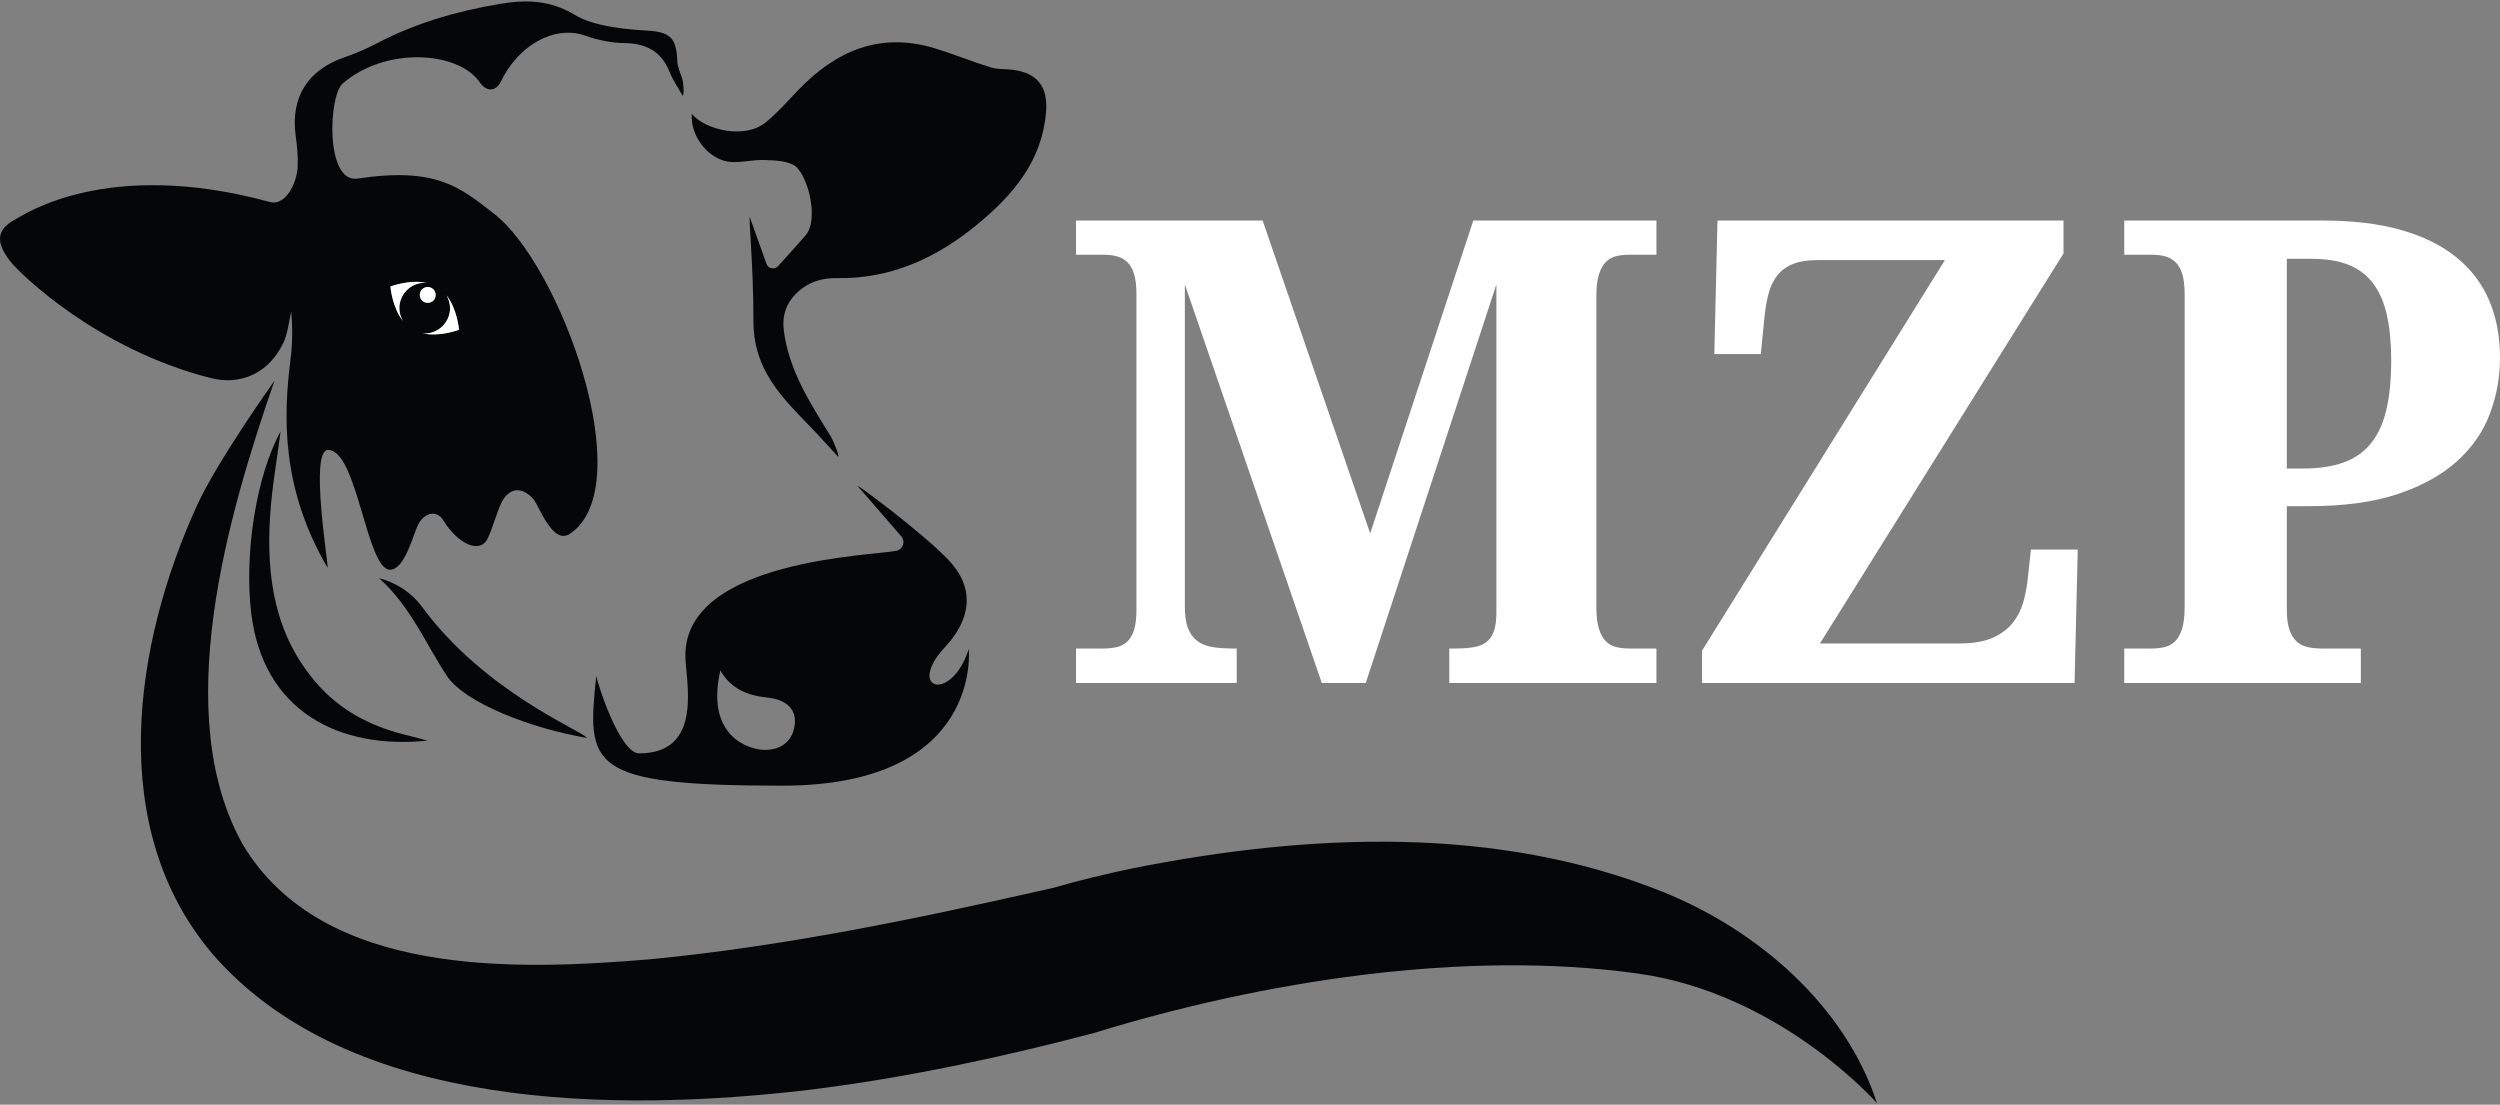
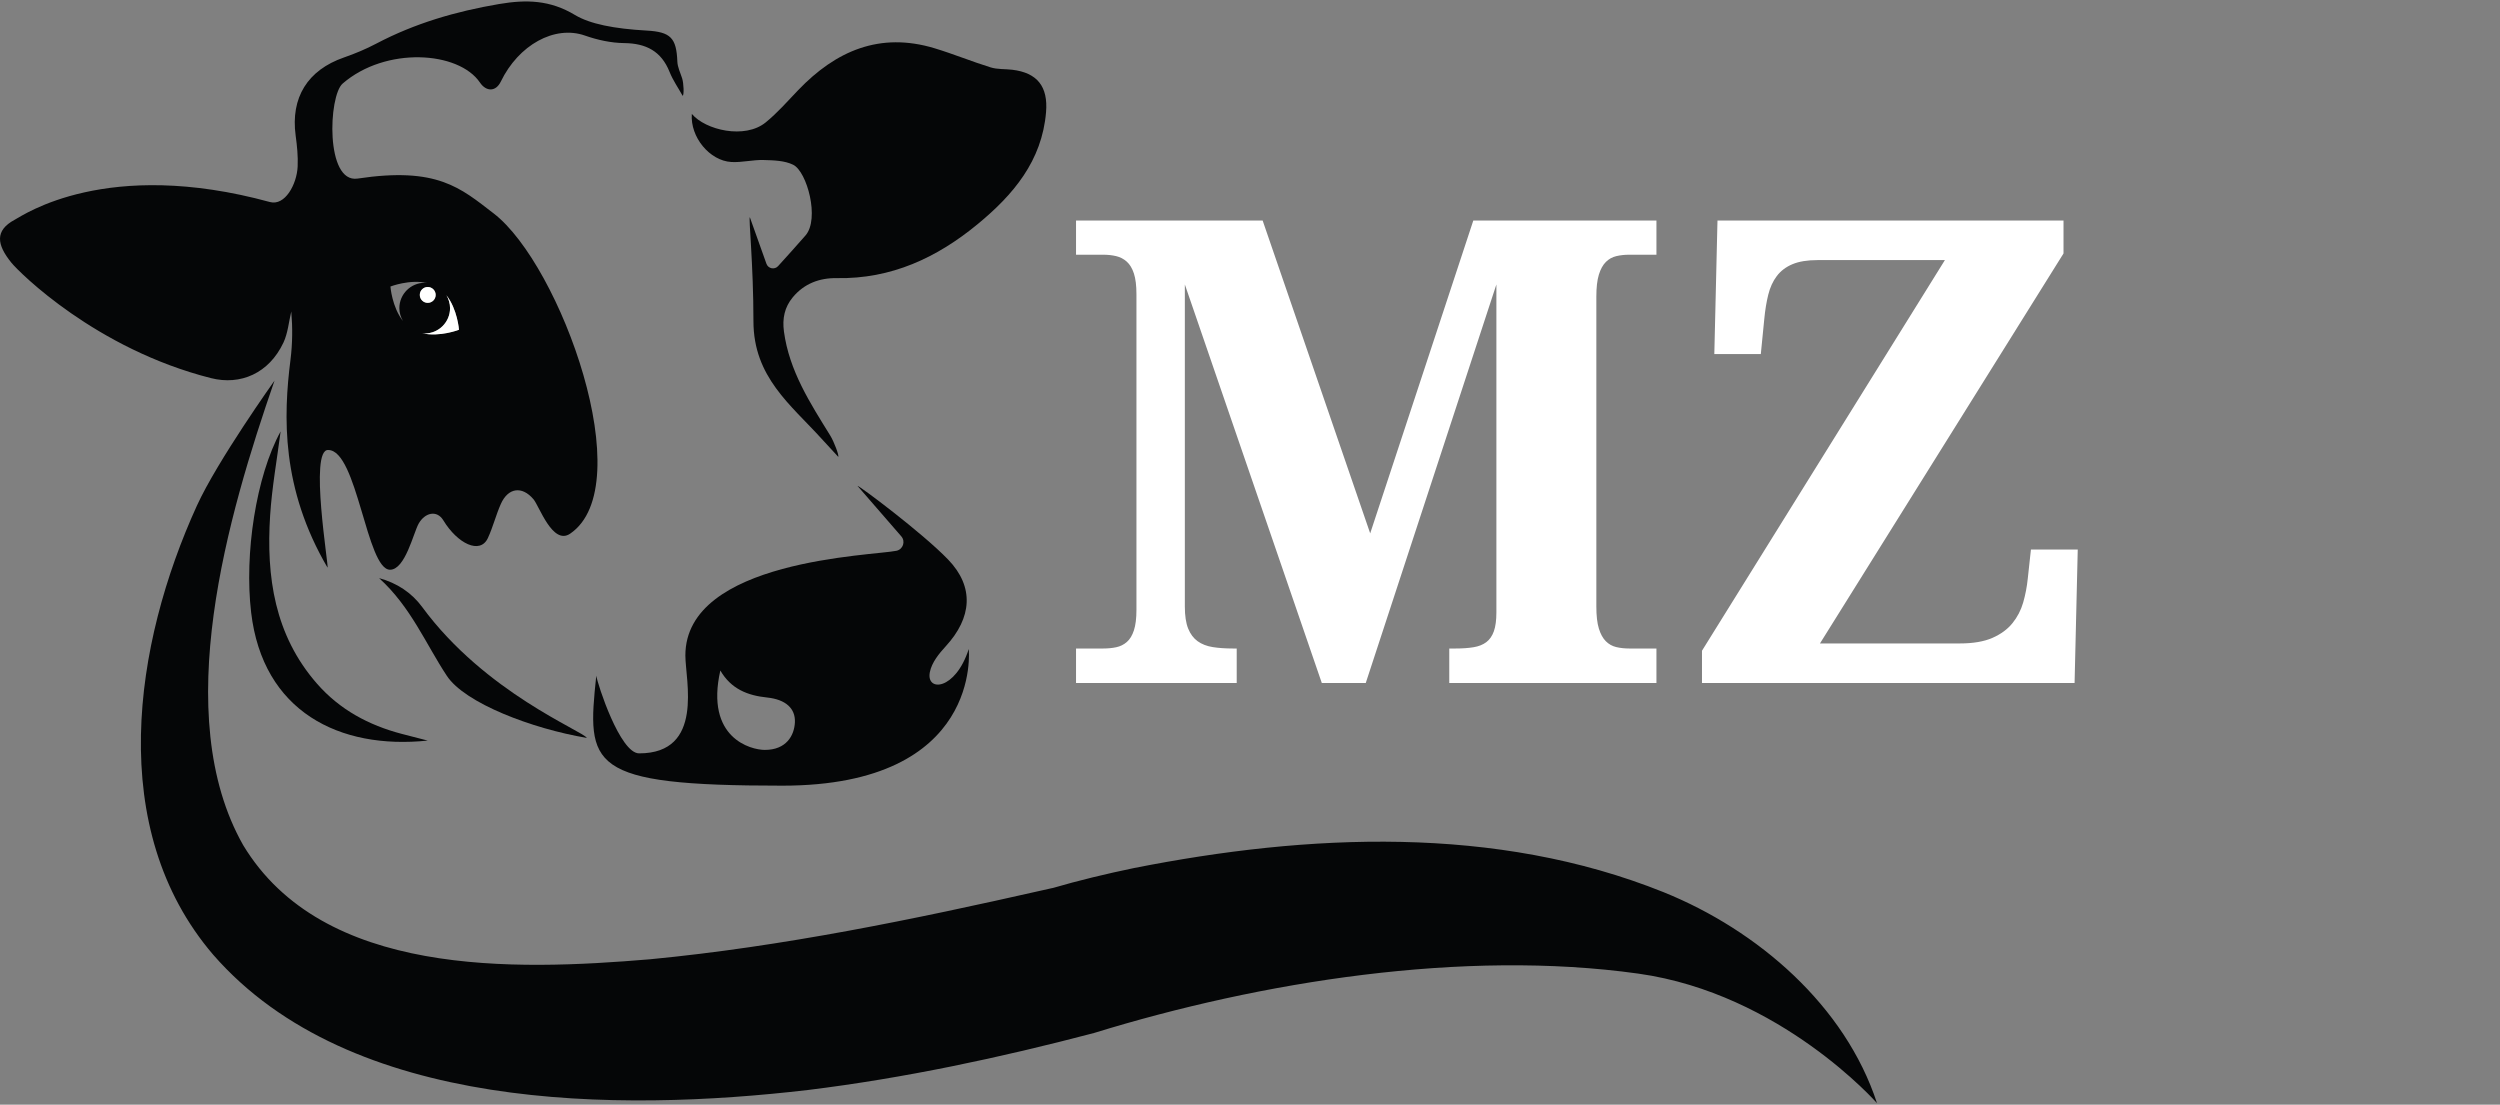
<svg xmlns="http://www.w3.org/2000/svg" width="774px" height="342px" viewBox="0 0 774 342" version="1.1">
  <rect x="0" y="0" width="774" height="342" fill="#808080" stroke="none" />
  <g id="Page-1" stroke="none" stroke-width="1" fill="none" fill-rule="evenodd">
    <g id="logo3" transform="translate(-0, 0.458)" fill-rule="nonzero">
      <path d="M382.886,200.319 L381.712,200.319 C379.362,200.319 377.271,200.172 375.445,199.88 C373.616,199.586 372.066,198.983 370.792,198.067 C369.52,197.154 368.541,195.849 367.855,194.15 C367.169,192.453 366.827,190.168 366.827,187.296 L366.827,87.607 L409.228,210.993 L422.84,210.993 L463.283,87.607 L463.283,189.156 C463.283,191.573 463.022,193.514 462.5,194.983 C461.977,196.452 461.193,197.577 460.15,198.361 C459.105,199.145 457.782,199.667 456.183,199.928 C454.583,200.19 452.74,200.319 450.651,200.319 L448.693,200.319 L448.693,210.993 L512.833,210.993 L512.833,200.319 L504.412,200.319 C502.975,200.319 501.636,200.172 500.397,199.88 C499.156,199.586 498.078,198.983 497.165,198.067 C496.251,197.154 495.532,195.849 495.011,194.15 C494.487,192.453 494.228,190.168 494.228,187.296 L494.228,91.427 C494.228,88.554 494.487,86.27 495.011,84.572 C495.532,82.875 496.251,81.57 497.165,80.654 C498.078,79.741 499.156,79.137 500.397,78.843 C501.636,78.549 502.975,78.402 504.412,78.402 L512.833,78.402 L512.833,67.826 L456.134,67.826 L424.211,164.675 L390.917,67.826 L333.14,67.826 L333.14,78.402 L341.563,78.402 C342.997,78.402 344.336,78.549 345.577,78.843 C346.816,79.137 347.91,79.709 348.857,80.556 C349.803,81.407 350.538,82.63 351.062,84.229 C351.583,85.83 351.844,87.966 351.844,90.643 L351.844,188.372 C351.844,190.985 351.583,193.09 351.062,194.689 C350.538,196.289 349.803,197.497 348.857,198.312 C347.91,199.13 346.816,199.667 345.577,199.928 C344.336,200.19 342.997,200.319 341.563,200.319 L333.14,200.319 L333.14,210.993 L382.886,210.993 L382.886,200.319 Z" id="Fill-83" fill="#FFFFFF" />
      <path d="M643.269,169.669 L628.777,169.669 L627.797,178.678 C627.536,181.224 627.063,183.689 626.378,186.072 C625.692,188.456 624.582,190.593 623.048,192.486 C621.513,194.38 619.44,195.898 616.83,197.039 C614.217,198.182 610.857,198.753 606.743,198.753 L563.461,198.753 L638.863,78.011 L638.863,67.826 L531.733,67.826 L530.753,109.151 L545.149,109.151 L546.225,98.282 C546.485,95.54 546.895,93.042 547.45,90.79 C548.004,88.538 548.885,86.613 550.094,85.013 C551.301,83.414 552.917,82.189 554.94,81.34 C556.964,80.493 559.543,80.068 562.677,80.068 L602.14,80.068 L526.934,201.005 L526.934,210.993 L642.291,210.993 L643.269,169.669 Z" id="Fill-85" fill="#FFFFFF" />
-       <path d="M738.796,126.484 C737.784,130.728 736.185,134.188 733.998,136.864 C731.81,139.541 728.987,141.5 725.528,142.74 C722.067,143.981 717.855,144.6 712.896,144.6 L707.999,144.6 L707.999,79.676 L715.834,79.676 C720.337,79.676 724.14,80.313 727.241,81.585 C730.341,82.858 732.855,84.784 734.782,87.362 C736.706,89.942 738.112,93.206 738.992,97.155 C739.874,101.106 740.315,105.757 740.315,111.11 C740.315,117.117 739.808,122.241 738.796,126.484 M770.671,92.602 C768.452,87.38 765.073,82.924 760.537,79.235 C755.997,75.548 750.303,72.723 743.448,70.765 C736.593,68.806 728.53,67.826 719.261,67.826 L657.665,67.826 L657.665,78.402 L666.088,78.402 C667.522,78.402 668.861,78.549 670.102,78.843 C671.341,79.137 672.435,79.709 673.382,80.556 C674.328,81.407 675.063,82.63 675.586,84.229 C676.108,85.83 676.369,87.966 676.369,90.643 L676.369,187.296 C676.369,190.168 676.108,192.453 675.586,194.15 C675.063,195.849 674.346,197.154 673.431,198.067 C672.517,198.983 671.439,199.585 670.2,199.879 C668.959,200.172 667.589,200.319 666.088,200.319 L657.665,200.319 L657.665,210.993 L730.914,210.993 L730.914,200.319 L718.673,200.319 C717.302,200.319 715.963,200.19 714.658,199.928 C713.352,199.667 712.21,199.13 711.23,198.312 C710.252,197.497 709.468,196.289 708.881,194.688 C708.293,193.09 707.999,190.985 707.999,188.372 L707.999,156.252 L714.854,156.252 C725.69,156.252 734.862,154.997 742.37,152.483 C749.877,149.97 755.982,146.592 760.684,142.348 C765.383,138.105 768.777,133.208 770.867,127.658 C772.955,122.111 774,116.333 774,110.326 C774,103.732 772.89,97.826 770.671,92.602" id="Fill-87" fill="#FFFFFF" />
      <path d="M132.258,87.174 C132.001,87.149 131.752,87.096 131.489,87.096 C127.155,87.096 123.642,90.61 123.642,94.943 C123.642,96.409 124.07,97.764 124.769,98.938 C121.35,94.615 120.877,88.25 120.877,88.25 C120.877,88.25 126.869,85.92 132.258,87.174 M130.72,102.713 C130.976,102.738 131.226,102.79 131.489,102.79 C135.823,102.79 139.336,99.277 139.336,94.943 C139.336,93.478 138.908,92.123 138.209,90.949 C141.628,95.271 142.101,101.637 142.101,101.637 C142.101,101.637 136.109,103.967 130.72,102.713 M134.881,90.85 C134.881,92.206 133.781,93.306 132.425,93.306 C131.068,93.306 129.969,92.206 129.969,90.85 C129.969,89.493 131.068,88.394 132.425,88.394 C133.781,88.394 134.881,89.493 134.881,90.85 M65.293,116.602 C74.478,118.929 83.269,115.122 87.747,105.624 C89.135,102.68 89.4,99.207 90.179,95.977 C90.61,100.973 90.561,105.96 89.94,110.874 C87.715,128.456 87.025,150.74 101.409,175.286 C101.853,175.061 95.677,138.525 101.615,138.865 C110.614,138.865 113.49,175.929 120.756,175.929 C125.463,175.929 127.995,164.511 129.621,161.647 C131.543,158.262 135.245,157.325 137.266,160.653 C141.651,167.874 148.652,171.299 151.052,166.117 C152.626,162.718 153.531,159.012 155.051,155.584 C157.291,150.533 161.604,149.894 165.175,154.122 C166.955,156.23 171.1,168.446 176.51,164.773 C198.313,149.968 173.535,81.51 152.832,65.614 C142.542,57.714 135.42,51.117 110.703,54.828 C100.684,56.332 101.677,29.227 106.079,25.417 C119.378,13.904 141.96,15.333 148.593,25.101 C150.531,27.955 153.492,28.021 155.055,24.79 C160.523,13.49 171.677,7.238 181.12,10.56 C184.971,11.915 189.18,12.835 193.238,12.883 C200.02,12.964 204.728,15.361 207.307,21.824 C208.339,24.412 209.987,26.753 211.355,29.207 C211.823,28.944 211.682,25.353 211.192,23.805 C210.646,22.081 209.774,20.354 209.708,18.603 C209.431,11.291 207.643,9.421 200.213,9.007 C190.171,8.448 182.65,6.974 178.015,4.183 C170.313,-0.455 163.009,-0.65 154.501,0.794 C141.148,3.06 128.461,6.749 116.487,13.052 C113.289,14.736 109.912,16.148 106.495,17.333 C95.219,21.243 89.936,29.764 91.538,41.54 C91.968,44.701 92.299,47.929 92.153,51.102 C91.897,56.642 88.208,63.358 83.573,62.091 C33.048,48.289 7.373,66.066 4.59,67.555 C-1.716,70.927 -0.987,75.314 3.528,80.878 C6.019,83.947 29.721,107.593 65.293,116.602" id="Fill-89" fill="#050607" />
      <path d="M223.015,207.13 C226.364,212.884 231.476,214.866 237.474,215.489 C243.279,216.091 246.291,218.895 246.103,223.149 C245.919,227.305 243.402,231.714 236.788,231.714 C232.482,231.714 218.273,228.071 223.015,207.13 M197.869,232.785 C191.947,232.785 185.022,211.402 184.605,208.748 C181.68,236.642 181.68,242.786 242.212,242.786 C304.325,242.786 299.94,200.507 299.923,200.492 C295.782,213.354 286.673,213.805 287.879,207.651 C288.47,204.637 290.713,201.908 292.824,199.605 C300.87,190.83 301.745,181.315 293.557,172.801 C285.575,164.502 265.723,149.676 265.481,149.973 C269.997,155.174 274.512,160.375 279.043,165.595 C280.407,167.166 279.584,169.629 277.549,170.062 C270.353,171.593 212.19,172.797 212.19,202.481 C212.19,210.073 218.126,232.785 197.869,232.785" id="Fill-91" fill="#050607" />
      <path d="M226.418,49.699 C229.719,49.889 233.076,48.986 236.392,49.083 C239.488,49.173 242.906,49.239 245.57,50.555 C249.872,52.679 253.82,67.324 249.397,72.424 C246.683,75.553 243.894,78.617 240.908,81.92 C239.819,83.124 237.834,82.733 237.289,81.204 C235.5,76.184 233.826,71.488 232.151,66.792 C231.729,66.892 233.267,81.506 233.267,98.977 C233.267,116.281 244.853,124.877 254.374,135.386 C256.072,137.26 257.797,139.109 259.51,140.969 C259.87,140.702 258.232,136.309 257.043,134.385 C250.806,124.301 244.347,114.36 242.707,102.175 C242.161,98.113 242.921,94.641 245.416,91.615 C248.925,87.358 253.706,85.55 259.121,85.648 C275.911,85.951 290.075,79.334 302.678,68.94 C313.678,59.868 322.602,49.397 323.859,34.252 C324.512,26.384 321.179,22.046 313.339,21.13 C311.126,20.872 308.79,21.053 306.705,20.406 C300.872,18.597 295.202,16.259 289.359,14.49 C272.423,9.361 258.79,15.263 247.108,27.458 C243.836,30.874 240.695,34.484 237.044,37.451 C230.597,42.689 218.429,39.841 214.188,34.807 C213.646,41.988 219.718,49.313 226.418,49.699" id="Fill-93" fill="#050607" />
      <path d="M86.878,133.111 C79.245,147.058 75.627,171.09 77.751,189.146 C81.363,219.864 105.098,231.667 132.425,228.827 C129.742,228.135 127.057,227.453 124.377,226.75 C114.156,224.068 105.173,219.244 98.148,211.215 C84.999,196.187 82.399,178.089 83.634,159.111 C84.199,150.411 85.765,141.776 86.878,133.111" id="Fill-95" fill="#050607" />
      <path d="M181.681,228.002 C180.544,225.882 150.231,214.031 130.714,187.483 C127.464,183.062 122.933,180.054 117.372,178.528 C127.231,187.482 131.781,198.849 138.345,208.783 C143.933,217.24 164.74,225.145 181.681,228.002" id="Fill-97" fill="#050607" />
      <path d="M201.314,296.528 C158.963,300.096 99.932,302.003 75.291,261.21 C52.42,220.863 70.561,159.042 84.994,117.379 C84.994,117.379 67.314,142.182 60.966,156.085 C41.431,198.945 32.621,256.123 66.001,295.122 C108.427,343.785 191.144,343.894 250.191,337 C280.066,333.316 309.628,327.008 338.669,319.368 C390.426,303.411 453.162,293.406 507.227,300.974 C551.313,307.146 581.124,341.086 581.124,341.086 C571.259,310.915 544.298,287.591 515.061,275.767 C463.059,254.871 405.02,257.623 351.052,268.296 C342.608,270.049 334.088,272.086 325.546,274.58 L326.02,274.434 L325.86,274.47 L325.54,274.542 C325.54,274.542 322.982,275.118 322.982,275.118 C282.872,284.199 242.27,292.593 201.314,296.528" id="Fill-99" fill="#050607" />
      <path d="M139.336,94.944 C139.336,99.278 135.823,102.791 131.489,102.791 C131.226,102.791 130.977,102.739 130.72,102.713 C136.109,103.968 142.102,101.637 142.102,101.637 C142.102,101.637 141.628,95.272 138.209,90.95 C138.908,92.124 139.336,93.479 139.336,94.944" id="Fill-101" fill="#FFFFFE" />
-       <path d="M123.642,94.944 C123.642,90.61 127.155,87.097 131.489,87.097 C131.752,87.097 132.001,87.149 132.258,87.175 C126.869,85.921 120.876,88.251 120.876,88.251 C120.876,88.251 121.35,94.616 124.769,98.938 C124.07,97.765 123.642,96.409 123.642,94.944" id="Fill-103" fill="#FFFFFE" />
      <path d="M129.969,90.85 C129.969,92.206 131.069,93.306 132.425,93.306 C133.781,93.306 134.881,92.206 134.881,90.85 C134.881,89.493 133.781,88.394 132.425,88.394 C131.069,88.394 129.969,89.493 129.969,90.85" id="Fill-105" fill="#FFFFFE" />
    </g>
  </g>
</svg>